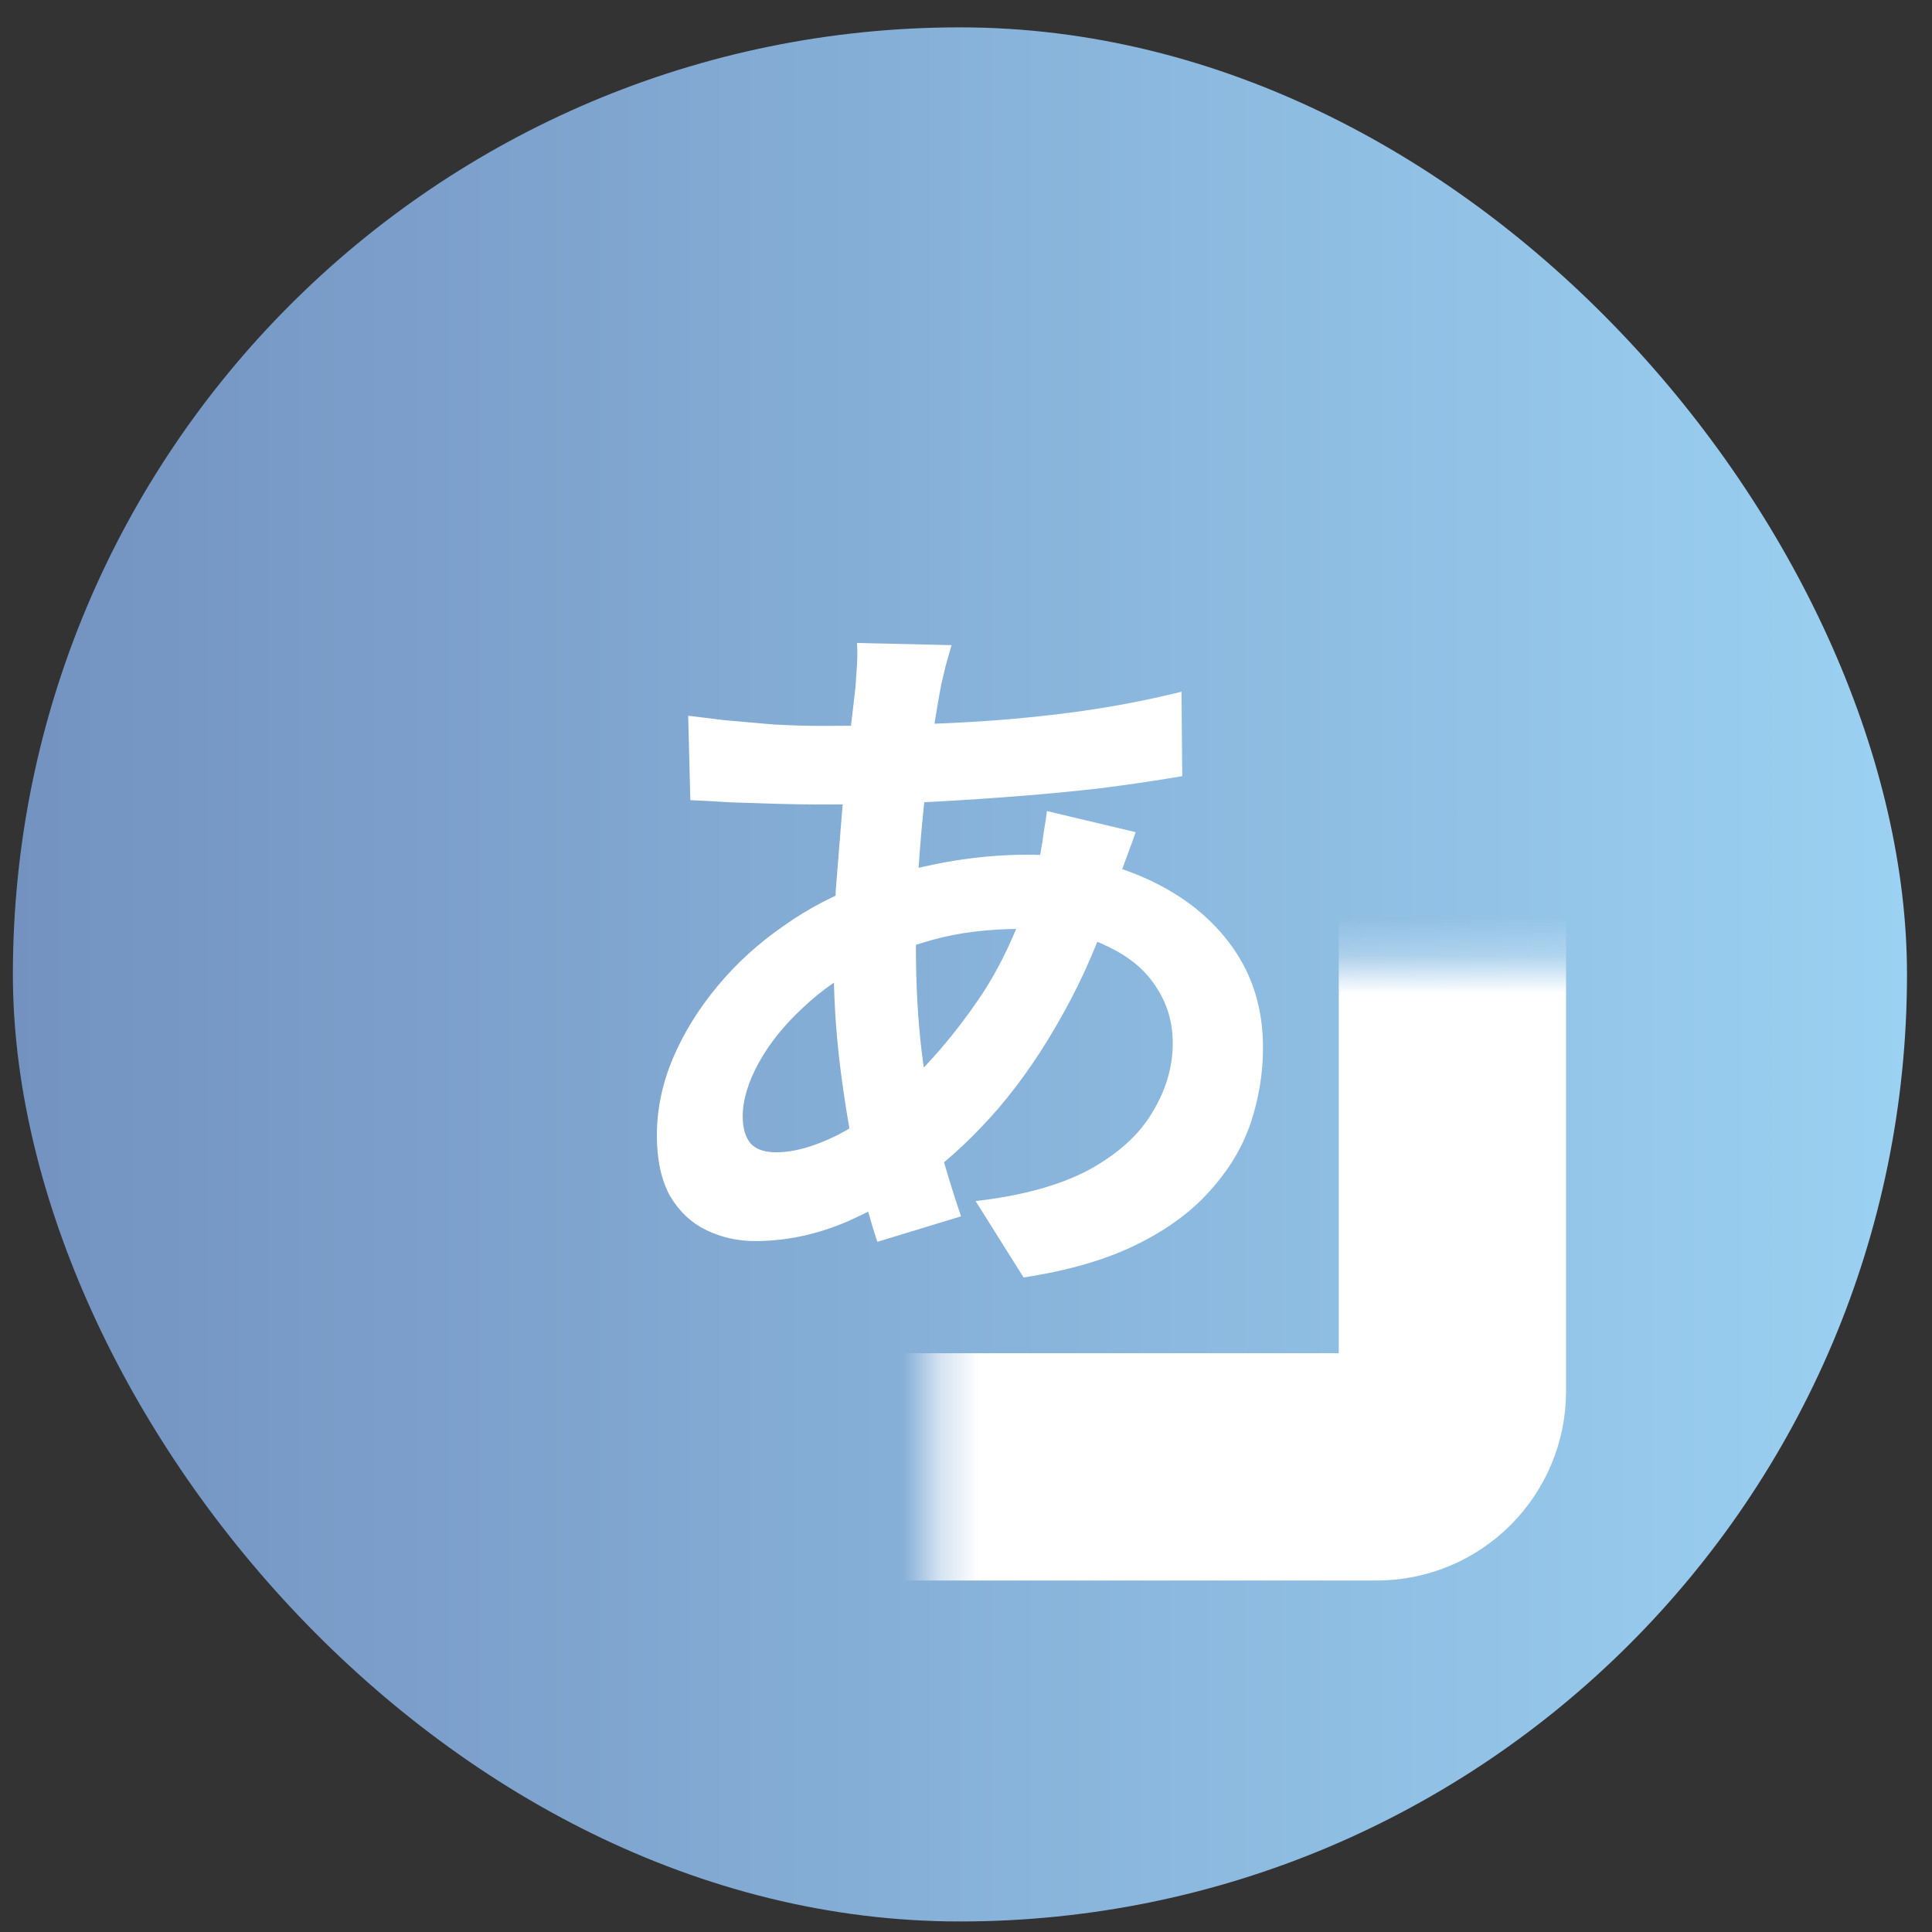
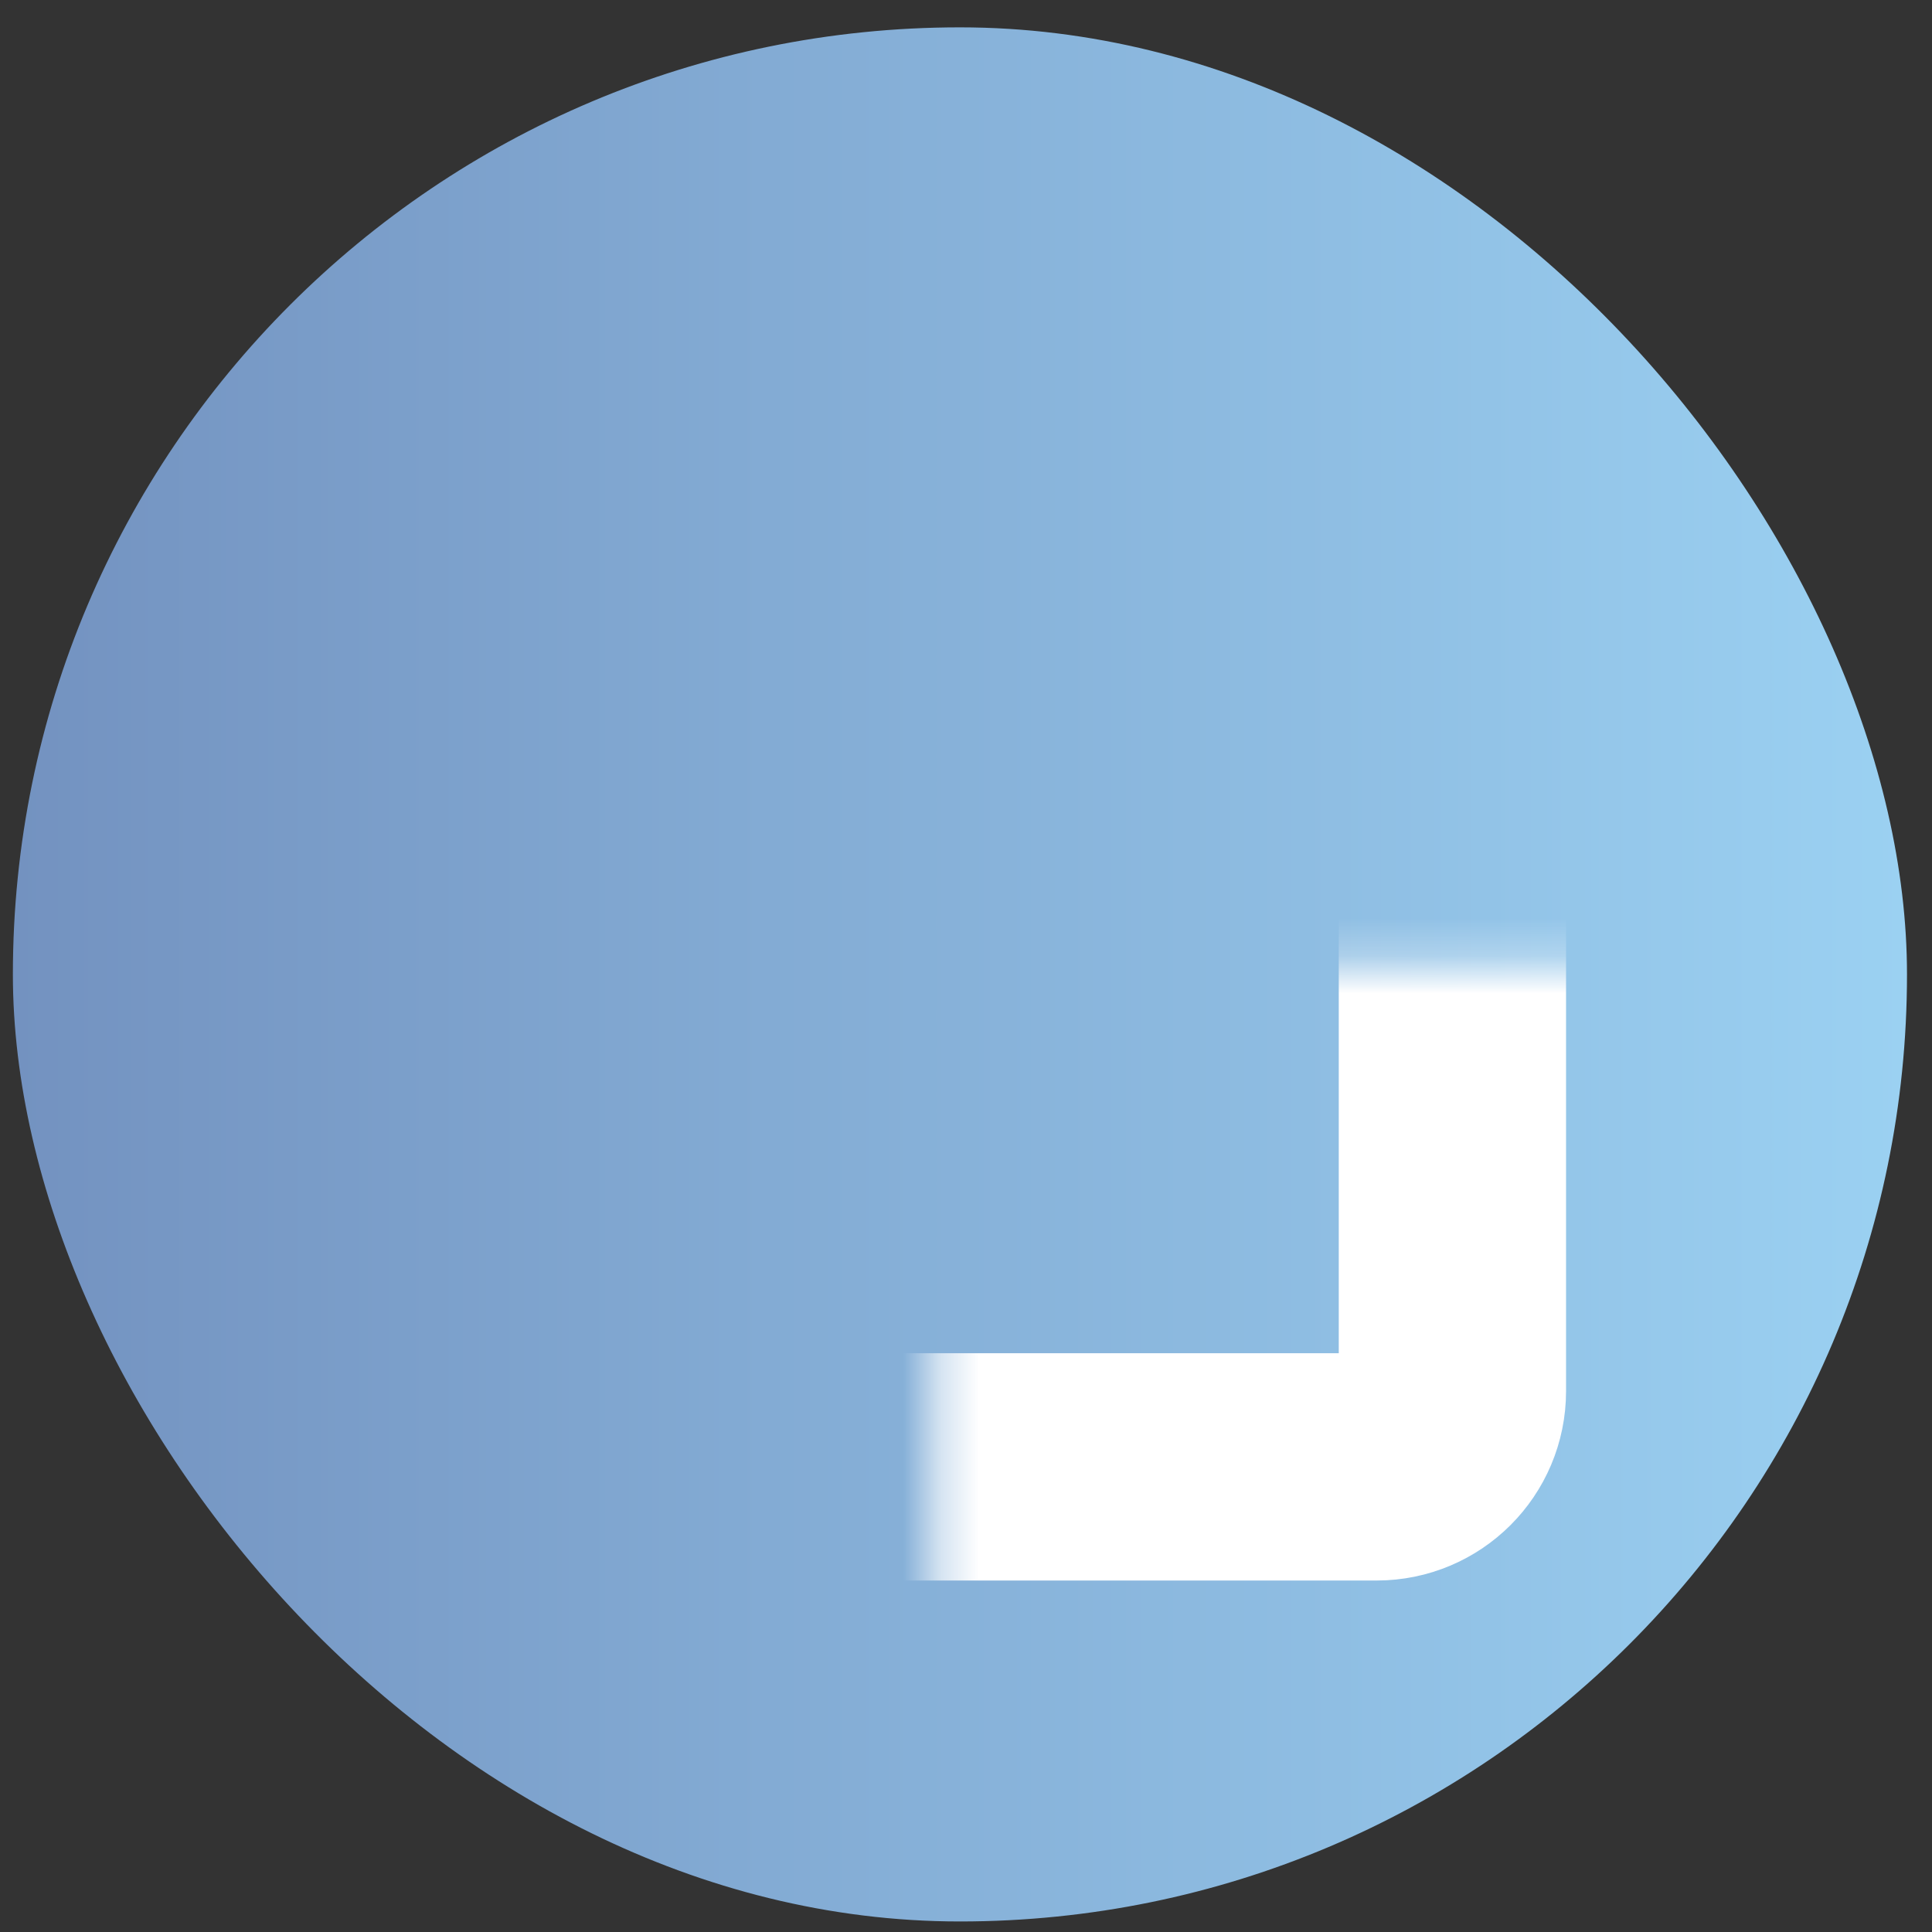
<svg xmlns="http://www.w3.org/2000/svg" width="51" height="51" viewBox="0 0 51 51" fill="none">
  <rect x="0" y="0" width="51" height="51" fill="#333333" stroke="none" />
  <rect x="0.34" y="0.722" width="50" height="50" rx="25" fill="url(#paint0_linear_1370_641)" />
  <mask id="path-2-inside-1_1370_641" fill="white">
    <rect x="12.34" y="12.722" width="26" height="26" rx="2" />
  </mask>
  <rect x="12.34" y="12.722" width="26" height="26" rx="2" stroke="white" stroke-width="6" mask="url(#path-2-inside-1_1370_641)" />
-   <path d="M25.119 17.03C25.068 17.21 25.017 17.389 24.965 17.568C24.927 17.735 24.889 17.895 24.85 18.048C24.735 18.65 24.626 19.342 24.523 20.123C24.421 20.891 24.338 21.698 24.274 22.543C24.21 23.375 24.178 24.195 24.178 25.002C24.178 26 24.229 26.922 24.331 27.767C24.434 28.6 24.575 29.374 24.754 30.091C24.946 30.796 25.151 31.468 25.369 32.108L23.16 32.781C22.968 32.204 22.782 31.519 22.603 30.725C22.436 29.931 22.295 29.08 22.18 28.171C22.065 27.249 22.007 26.32 22.007 25.386C22.007 24.745 22.026 24.105 22.065 23.465C22.116 22.812 22.167 22.172 22.219 21.544C22.27 20.904 22.327 20.296 22.392 19.719C22.468 19.13 22.532 18.599 22.584 18.125C22.596 17.946 22.609 17.754 22.622 17.549C22.635 17.331 22.635 17.139 22.622 16.973L25.119 17.03ZM21.7 19.162C22.916 19.162 24.056 19.137 25.119 19.085C26.195 19.034 27.225 18.945 28.211 18.817C29.21 18.689 30.203 18.503 31.189 18.26L31.208 20.488C30.542 20.603 29.806 20.712 28.999 20.814C28.205 20.904 27.373 20.981 26.502 21.045C25.644 21.109 24.799 21.16 23.966 21.198C23.134 21.224 22.353 21.237 21.623 21.237C21.29 21.237 20.913 21.23 20.49 21.218C20.08 21.205 19.67 21.192 19.261 21.179C18.864 21.154 18.518 21.134 18.223 21.122L18.166 18.893C18.384 18.919 18.697 18.957 19.107 19.009C19.517 19.047 19.952 19.085 20.413 19.124C20.887 19.149 21.316 19.162 21.7 19.162ZM29.979 21.967C29.94 22.082 29.883 22.242 29.806 22.447C29.729 22.652 29.652 22.863 29.575 23.081C29.511 23.298 29.46 23.471 29.422 23.599C29.05 24.752 28.596 25.808 28.058 26.769C27.533 27.716 26.963 28.549 26.348 29.266C25.734 29.97 25.125 30.546 24.523 30.994C23.896 31.468 23.179 31.884 22.372 32.243C21.566 32.589 20.752 32.761 19.933 32.761C19.472 32.761 19.043 32.665 18.646 32.473C18.249 32.281 17.929 31.98 17.686 31.57C17.455 31.148 17.34 30.616 17.34 29.976C17.34 29.285 17.481 28.606 17.762 27.94C18.044 27.274 18.435 26.64 18.934 26.039C19.433 25.437 20.016 24.905 20.682 24.444C21.348 23.971 22.065 23.599 22.833 23.33C23.461 23.1 24.146 22.914 24.889 22.773C25.644 22.633 26.387 22.562 27.117 22.562C28.307 22.562 29.37 22.78 30.305 23.215C31.253 23.651 31.995 24.246 32.533 25.002C33.071 25.757 33.34 26.64 33.34 27.652C33.34 28.331 33.231 28.997 33.013 29.65C32.796 30.29 32.437 30.885 31.938 31.436C31.451 31.987 30.804 32.461 29.998 32.857C29.191 33.254 28.199 33.542 27.02 33.722L25.753 31.705C26.982 31.564 27.981 31.289 28.749 30.879C29.517 30.456 30.075 29.951 30.42 29.362C30.779 28.773 30.958 28.164 30.958 27.537C30.958 26.974 30.804 26.468 30.497 26.02C30.203 25.571 29.754 25.213 29.153 24.944C28.564 24.662 27.834 24.521 26.963 24.521C26.092 24.521 25.311 24.617 24.62 24.809C23.941 25.002 23.371 25.206 22.91 25.424C22.27 25.731 21.7 26.122 21.201 26.596C20.701 27.057 20.311 27.543 20.029 28.055C19.747 28.568 19.606 29.041 19.606 29.477C19.606 29.784 19.677 30.021 19.818 30.188C19.959 30.341 20.183 30.418 20.49 30.418C20.951 30.418 21.482 30.271 22.084 29.976C22.686 29.669 23.281 29.24 23.87 28.689C24.562 28.049 25.215 27.281 25.83 26.384C26.444 25.488 26.95 24.374 27.347 23.042C27.386 22.914 27.424 22.748 27.462 22.543C27.501 22.338 27.533 22.133 27.558 21.928C27.597 21.711 27.622 21.538 27.635 21.41L29.979 21.967Z" fill="white" />
  <defs>
    <linearGradient id="paint0_linear_1370_641" x1="50.34" y1="22.42" x2="0.34" y2="22.42" gradientUnits="userSpaceOnUse">
      <stop stop-color="#9BD1F2" />
      <stop offset="1" stop-color="#7392C0" />
    </linearGradient>
  </defs>
</svg>